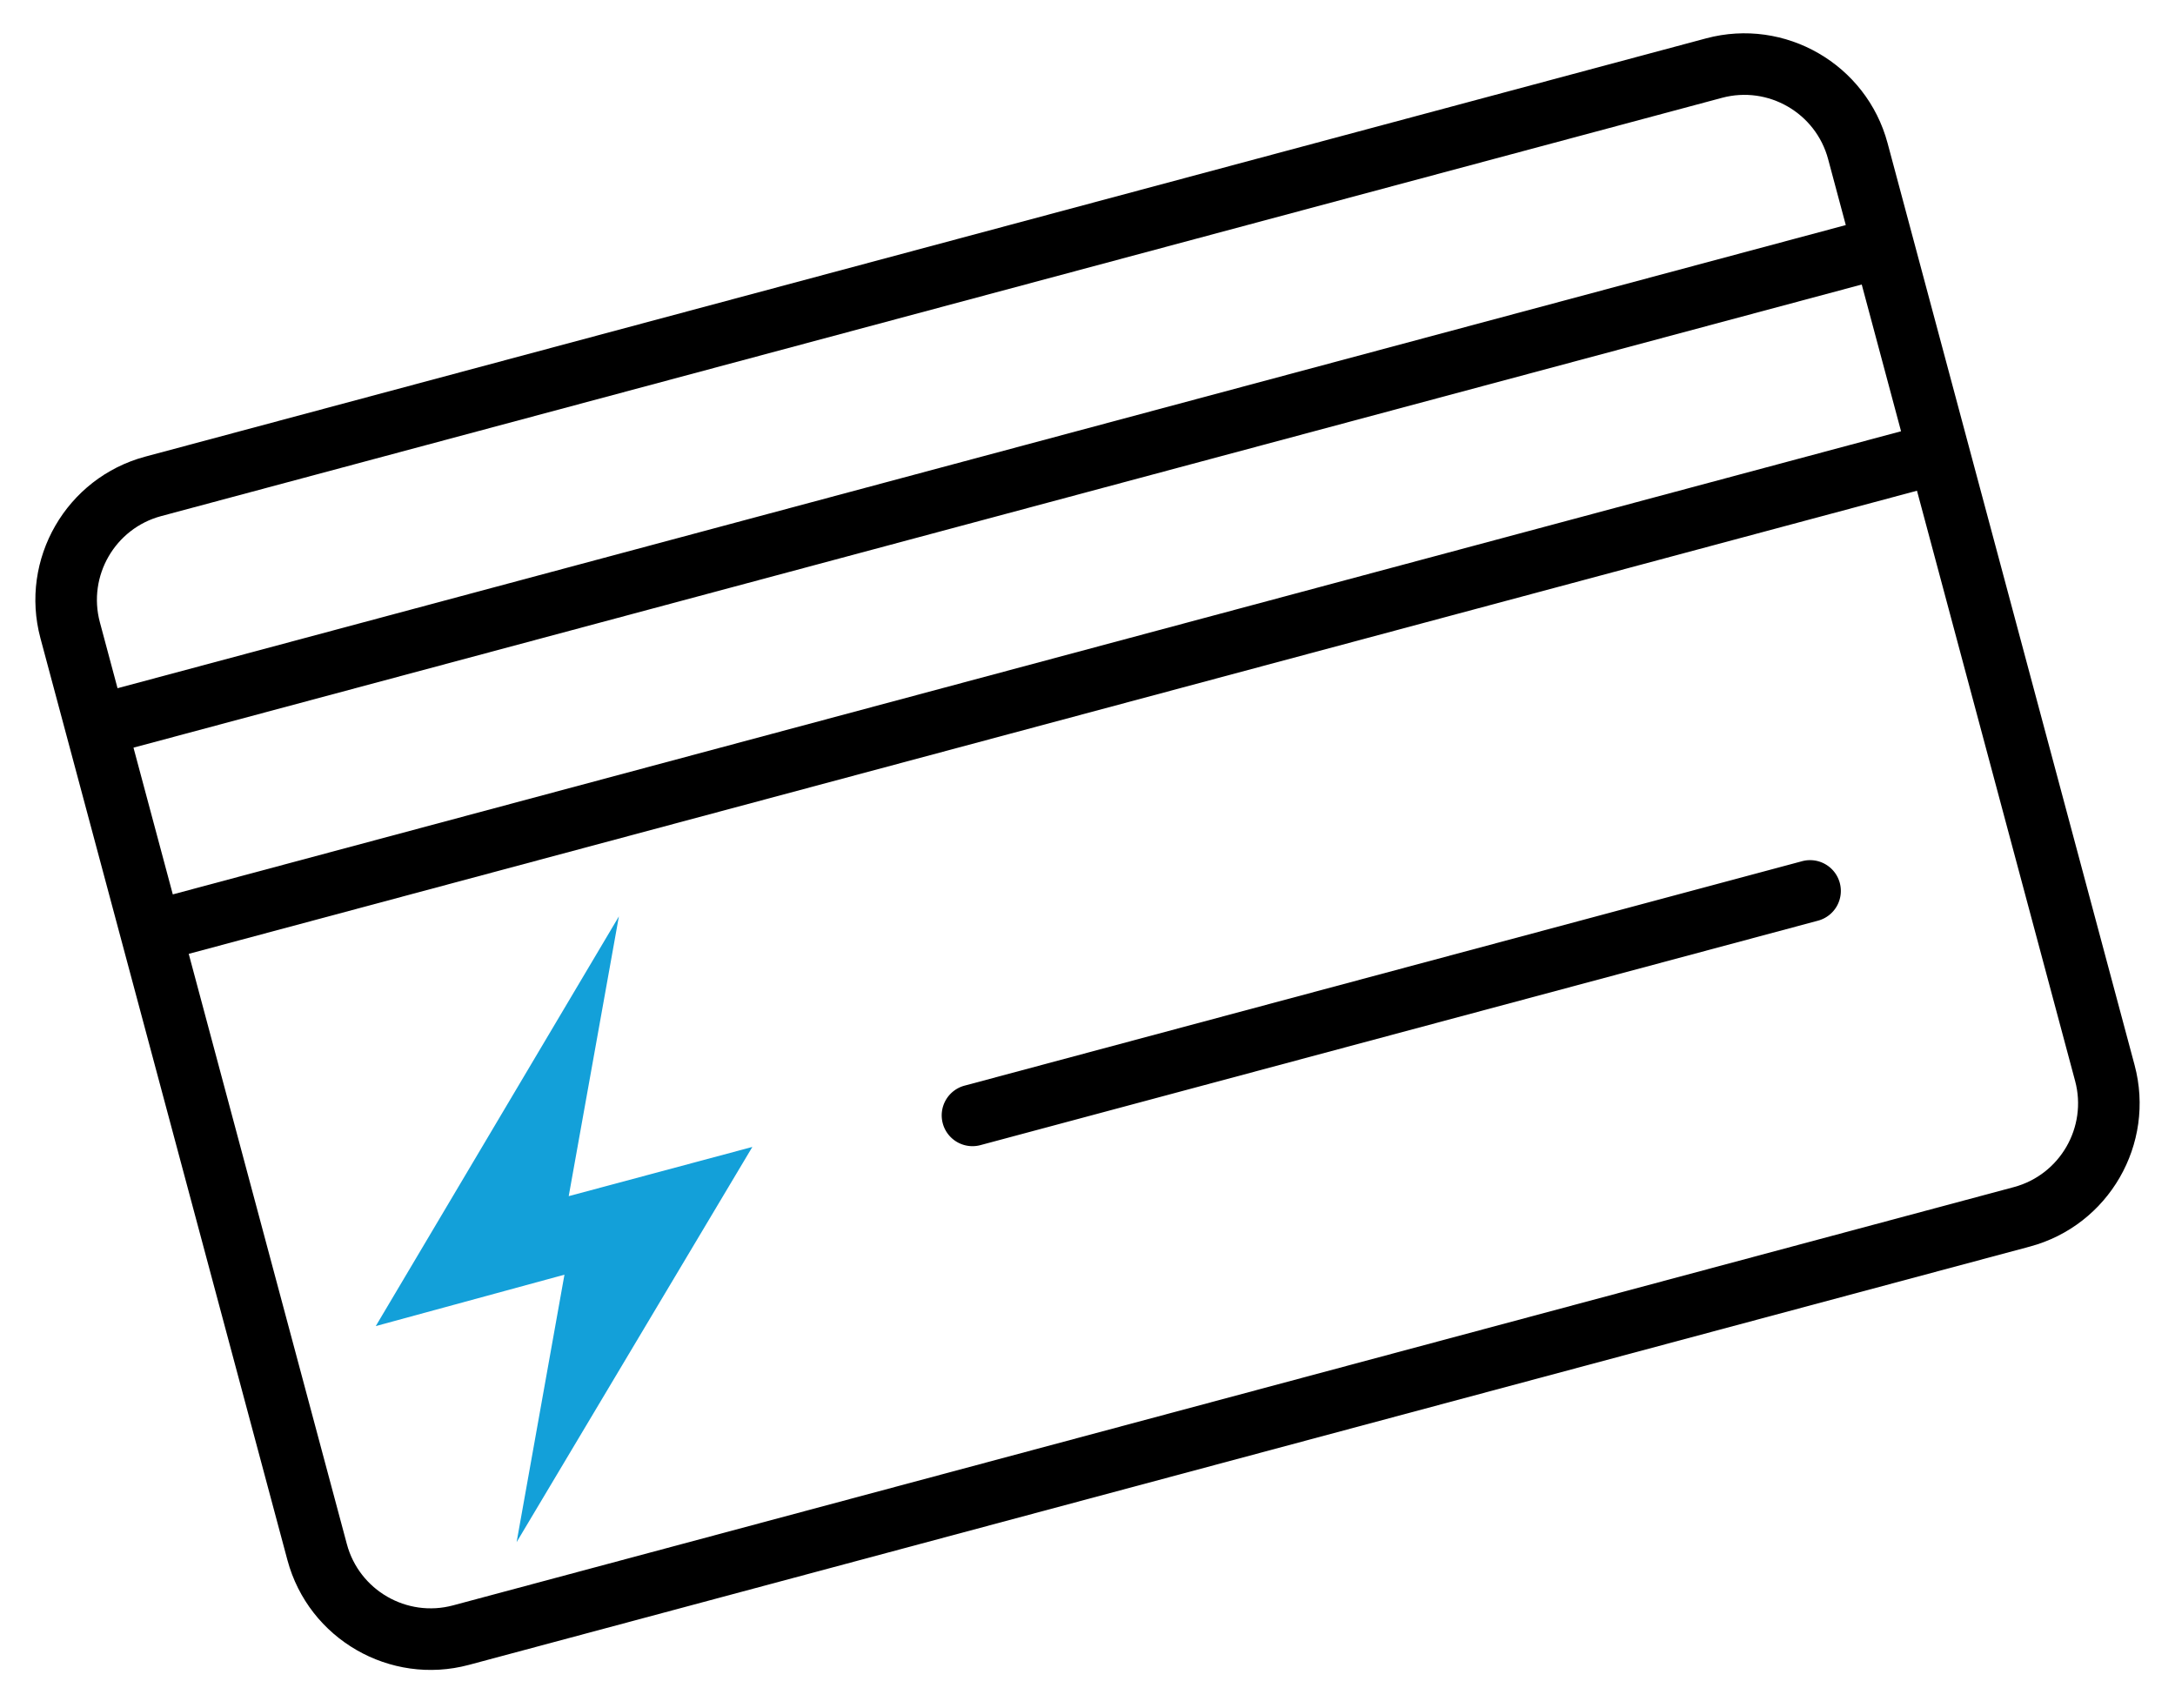
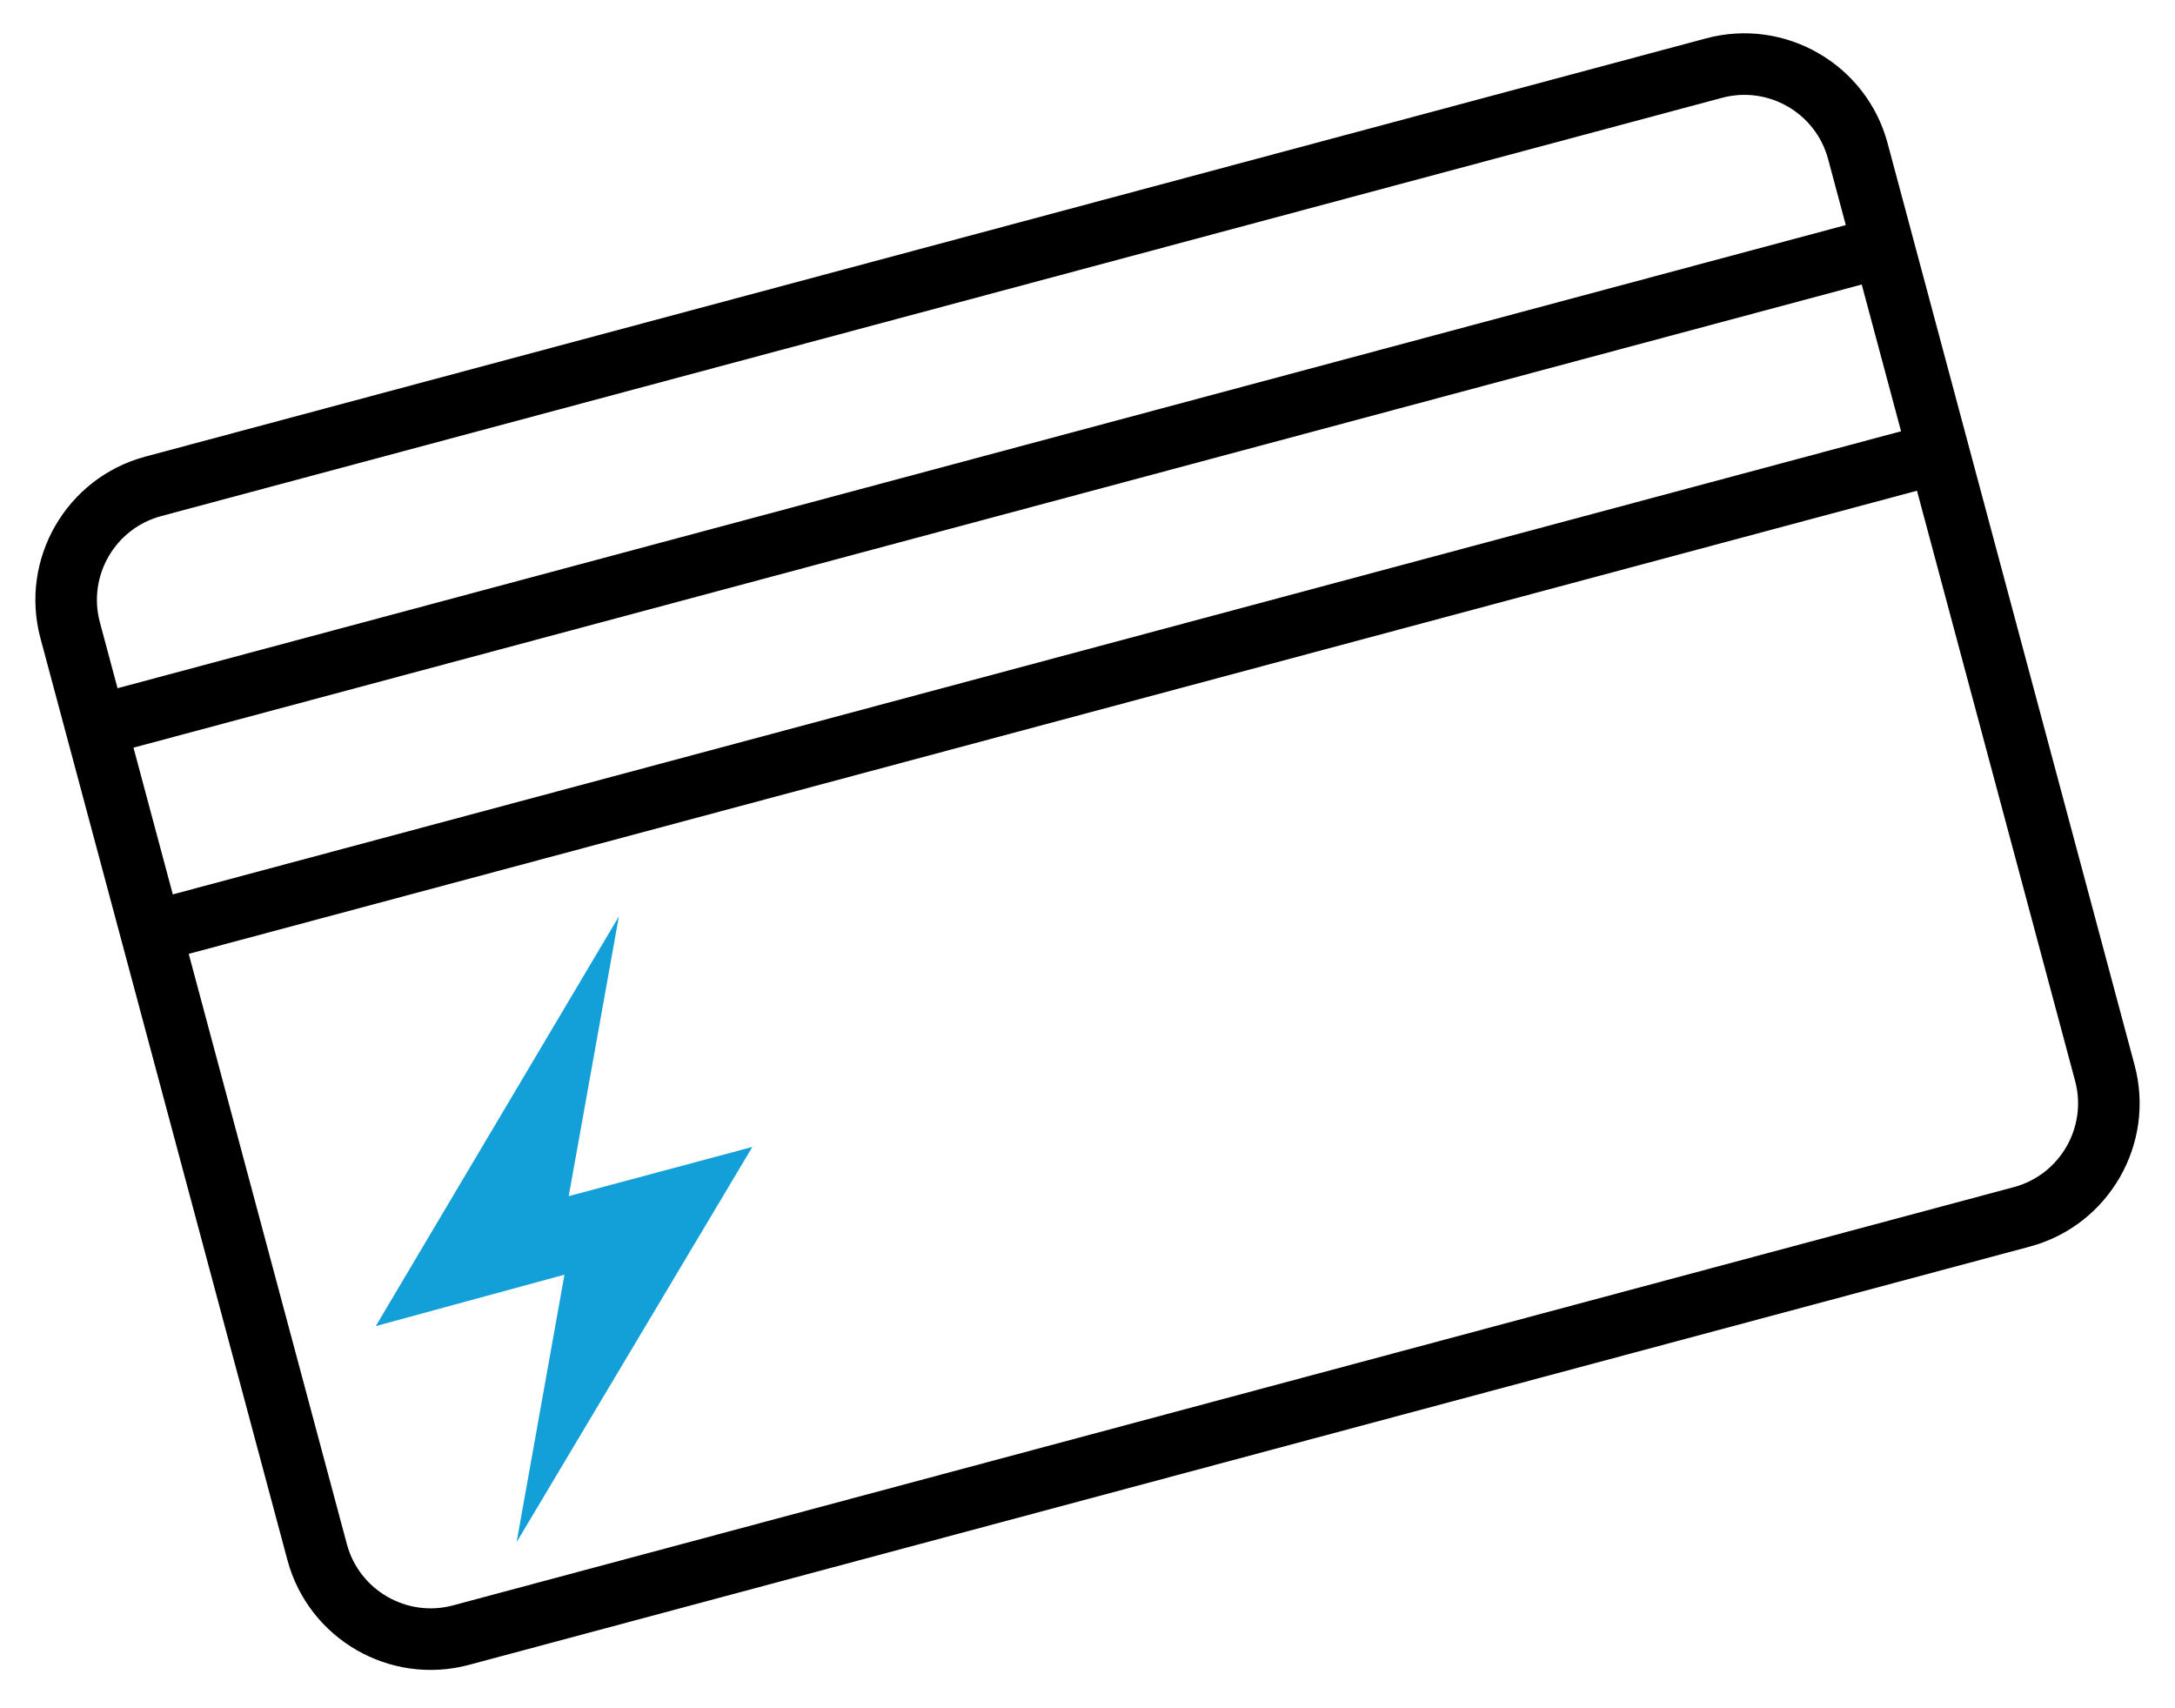
<svg xmlns="http://www.w3.org/2000/svg" width="414" height="325" fill="none">
  <path fill-rule="evenodd" clip-rule="evenodd" d="M117.803 174.413l-9.551 53.242 34.956-9.366-44.874 75.22 9.107-50.906-35.915 9.782 46.277-77.972z" fill="#13A0D9" />
  <path d="M324.745 7.302l-297.1 79.607C12.62 90.935 3.67 106.437 7.696 121.461l4.88 18.213 10.516 39.246L54.71 296.919c4.026 15.024 19.526 23.97 34.551 19.945l297.1-79.608c15.025-4.026 23.972-19.523 19.946-34.548L374.689 84.71l-10.516-39.246-4.88-18.213c-4.026-15.024-19.523-23.975-34.548-19.95zM19.009 118.43c-2.351-8.79 2.879-17.849 11.665-20.203l297.099-79.608c8.786-2.354 17.846 2.88 20.2 11.666l3.364 12.554-328.964 88.145-3.364-12.554zm375.98 87.307c2.353 8.782-2.88 17.845-11.661 20.198l-297.1 79.608c-8.786 2.354-17.85-2.879-20.203-11.661l-30.101-112.34 328.964-88.145 30.101 112.34zM361.855 82.08L32.892 170.225l-7.484-27.929L354.372 54.15l7.483 27.93z" fill="#000" />
-   <path d="M186.624 217.943l159.429-42.719a5.855 5.855 0 004.142-7.174 5.855 5.855 0 00-7.174-4.142l-159.429 42.718a5.856 5.856 0 00-4.142 7.175 5.855 5.855 0 007.174 4.142z" fill="#000" />
</svg>